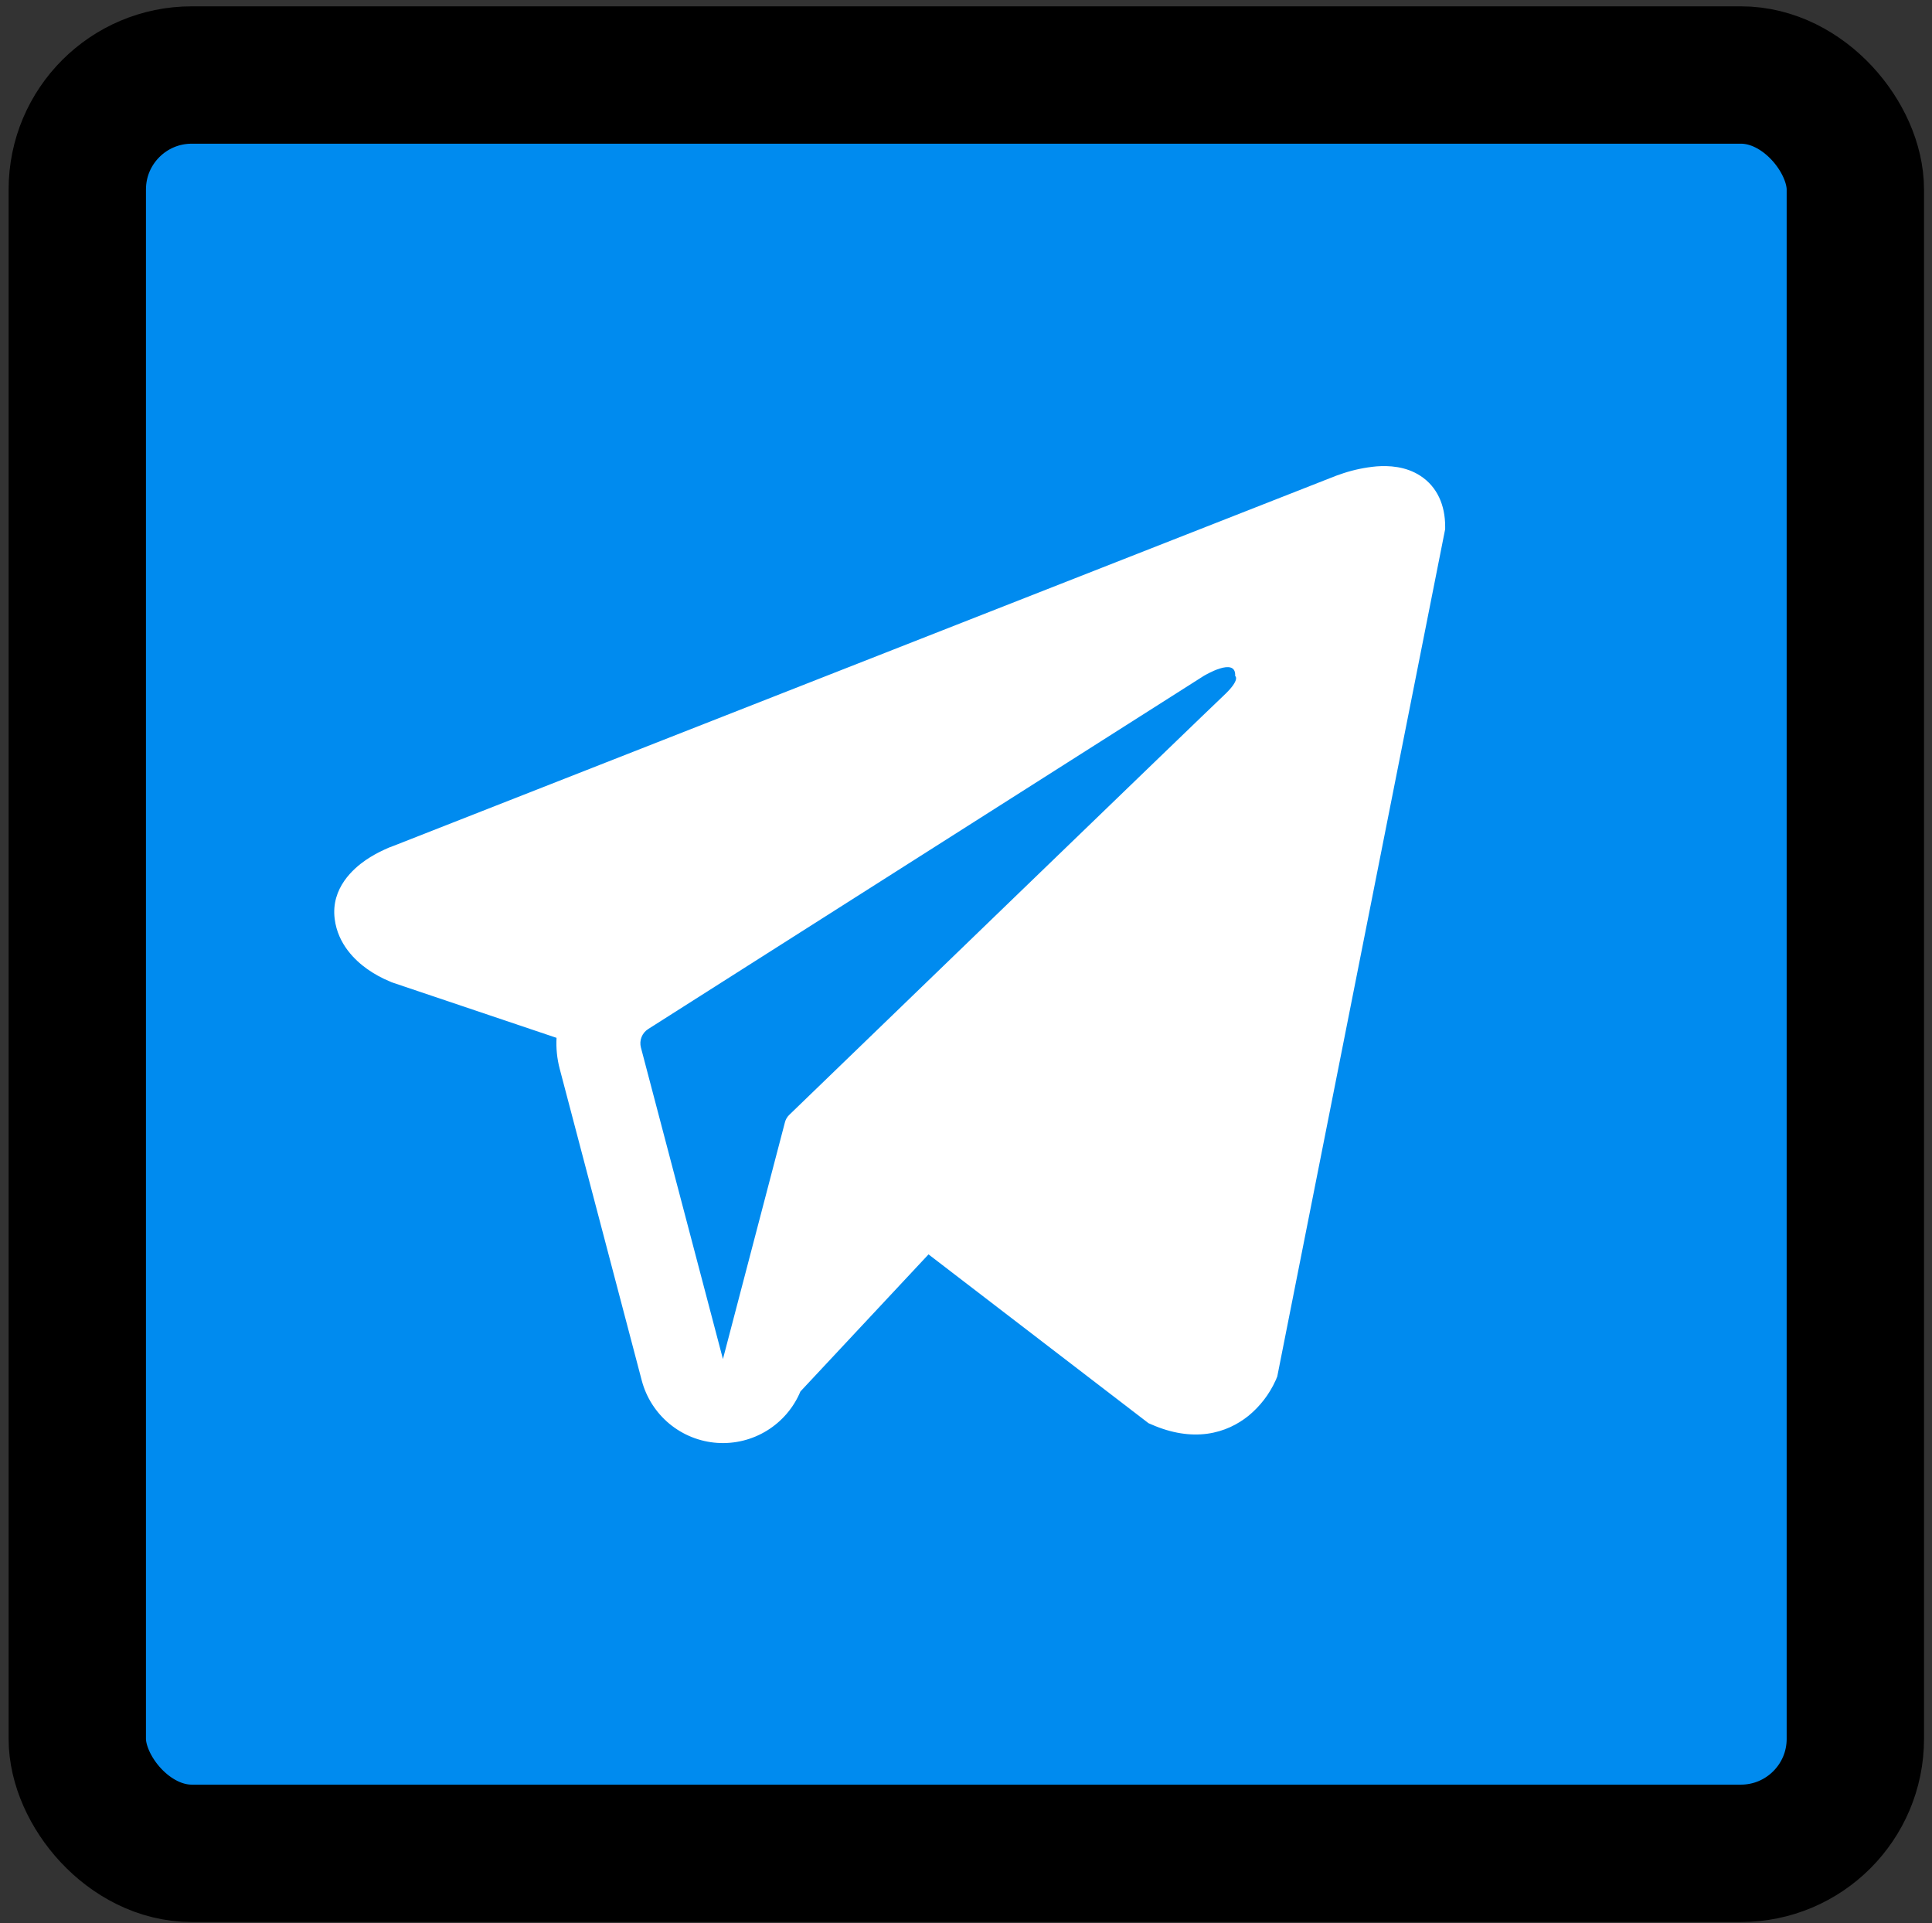
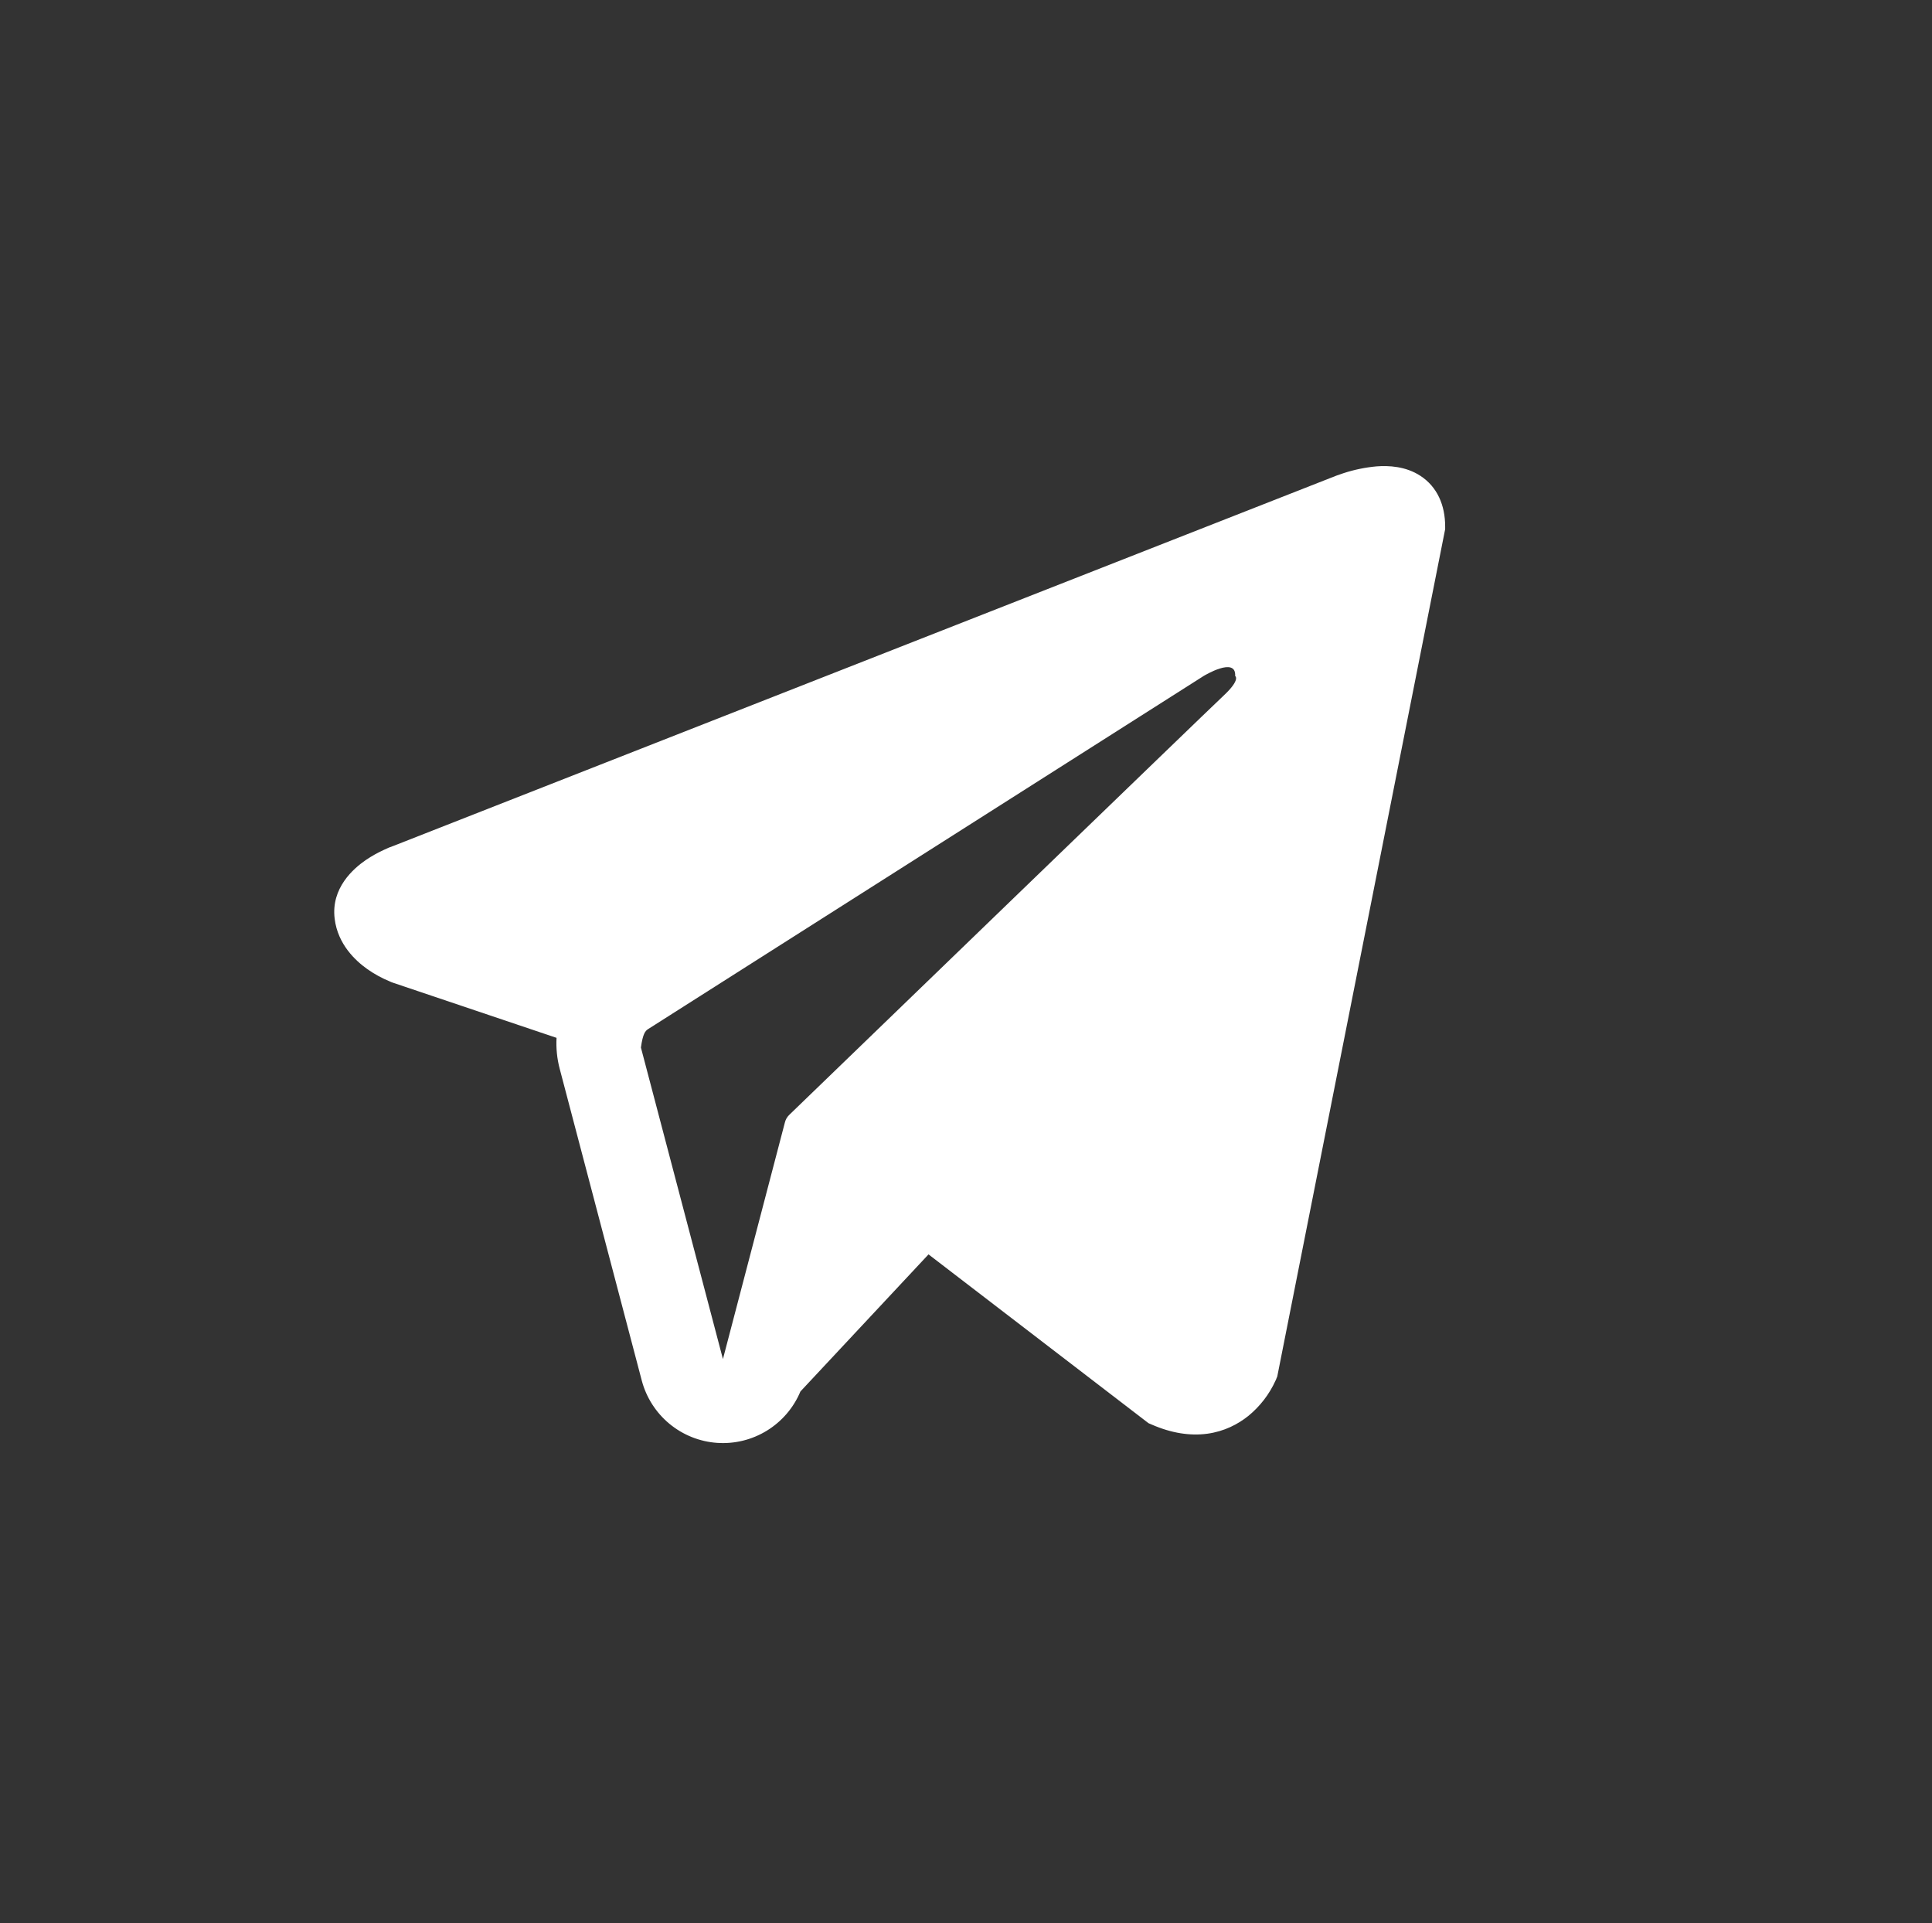
<svg xmlns="http://www.w3.org/2000/svg" width="211" height="210" viewBox="0 0 211 210" fill="none">
  <rect x="0" y="0" width="211" height="210" fill="#333333" stroke="none" />
-   <rect x="8.441" y="8.191" width="194.187" height="194.187" rx="12.5" fill="#008BEF" stroke="black" stroke-width="15" />
-   <path fill-rule="evenodd" clip-rule="evenodd" d="M139.384 150.586V150.574L139.494 150.311L157.831 57.781V57.487C157.831 55.18 156.975 53.167 155.129 51.961C153.508 50.903 151.643 50.829 150.335 50.927C149.117 51.038 147.915 51.284 146.752 51.662C146.256 51.822 145.766 52.001 145.284 52.2L145.205 52.231L42.971 92.37L42.94 92.382C42.629 92.488 42.325 92.613 42.029 92.755C41.302 93.082 40.604 93.471 39.944 93.918C38.629 94.824 36.129 96.953 36.55 100.331C36.899 103.134 38.825 104.909 40.127 105.833C40.896 106.372 41.723 106.824 42.592 107.179L42.787 107.265L42.848 107.283L42.891 107.302L60.782 113.33C60.721 114.449 60.831 115.594 61.131 116.726L70.088 150.745C70.578 152.6 71.635 154.254 73.112 155.476C74.589 156.698 76.411 157.426 78.323 157.559C80.235 157.691 82.14 157.221 83.771 156.214C85.402 155.207 86.677 153.714 87.417 151.945L101.407 136.976L125.431 155.408L125.773 155.555C127.956 156.51 129.992 156.81 131.857 156.559C133.722 156.302 135.202 155.519 136.314 154.631C137.601 153.587 138.627 152.256 139.31 150.745L139.359 150.641L139.378 150.604L139.384 150.586ZM69.997 114.388C69.897 114.011 69.921 113.611 70.064 113.248C70.207 112.885 70.462 112.577 70.791 112.369L131.453 73.815C131.453 73.815 135.024 71.642 134.896 73.815C134.896 73.815 135.532 74.194 133.618 75.975C131.808 77.67 90.382 117.699 86.188 121.75C85.955 121.977 85.791 122.266 85.717 122.582L78.954 148.407L69.997 114.388Z" fill="white" />
+   <path fill-rule="evenodd" clip-rule="evenodd" d="M139.384 150.586V150.574L139.494 150.311L157.831 57.781V57.487C157.831 55.18 156.975 53.167 155.129 51.961C153.508 50.903 151.643 50.829 150.335 50.927C149.117 51.038 147.915 51.284 146.752 51.662C146.256 51.822 145.766 52.001 145.284 52.2L145.205 52.231L42.971 92.37L42.94 92.382C42.629 92.488 42.325 92.613 42.029 92.755C41.302 93.082 40.604 93.471 39.944 93.918C38.629 94.824 36.129 96.953 36.55 100.331C36.899 103.134 38.825 104.909 40.127 105.833C40.896 106.372 41.723 106.824 42.592 107.179L42.787 107.265L42.848 107.283L42.891 107.302L60.782 113.33C60.721 114.449 60.831 115.594 61.131 116.726L70.088 150.745C70.578 152.6 71.635 154.254 73.112 155.476C74.589 156.698 76.411 157.426 78.323 157.559C80.235 157.691 82.14 157.221 83.771 156.214C85.402 155.207 86.677 153.714 87.417 151.945L101.407 136.976L125.431 155.408L125.773 155.555C127.956 156.51 129.992 156.81 131.857 156.559C133.722 156.302 135.202 155.519 136.314 154.631C137.601 153.587 138.627 152.256 139.31 150.745L139.359 150.641L139.378 150.604L139.384 150.586ZM69.997 114.388C70.207 112.885 70.462 112.577 70.791 112.369L131.453 73.815C131.453 73.815 135.024 71.642 134.896 73.815C134.896 73.815 135.532 74.194 133.618 75.975C131.808 77.67 90.382 117.699 86.188 121.75C85.955 121.977 85.791 122.266 85.717 122.582L78.954 148.407L69.997 114.388Z" fill="white" />
</svg>